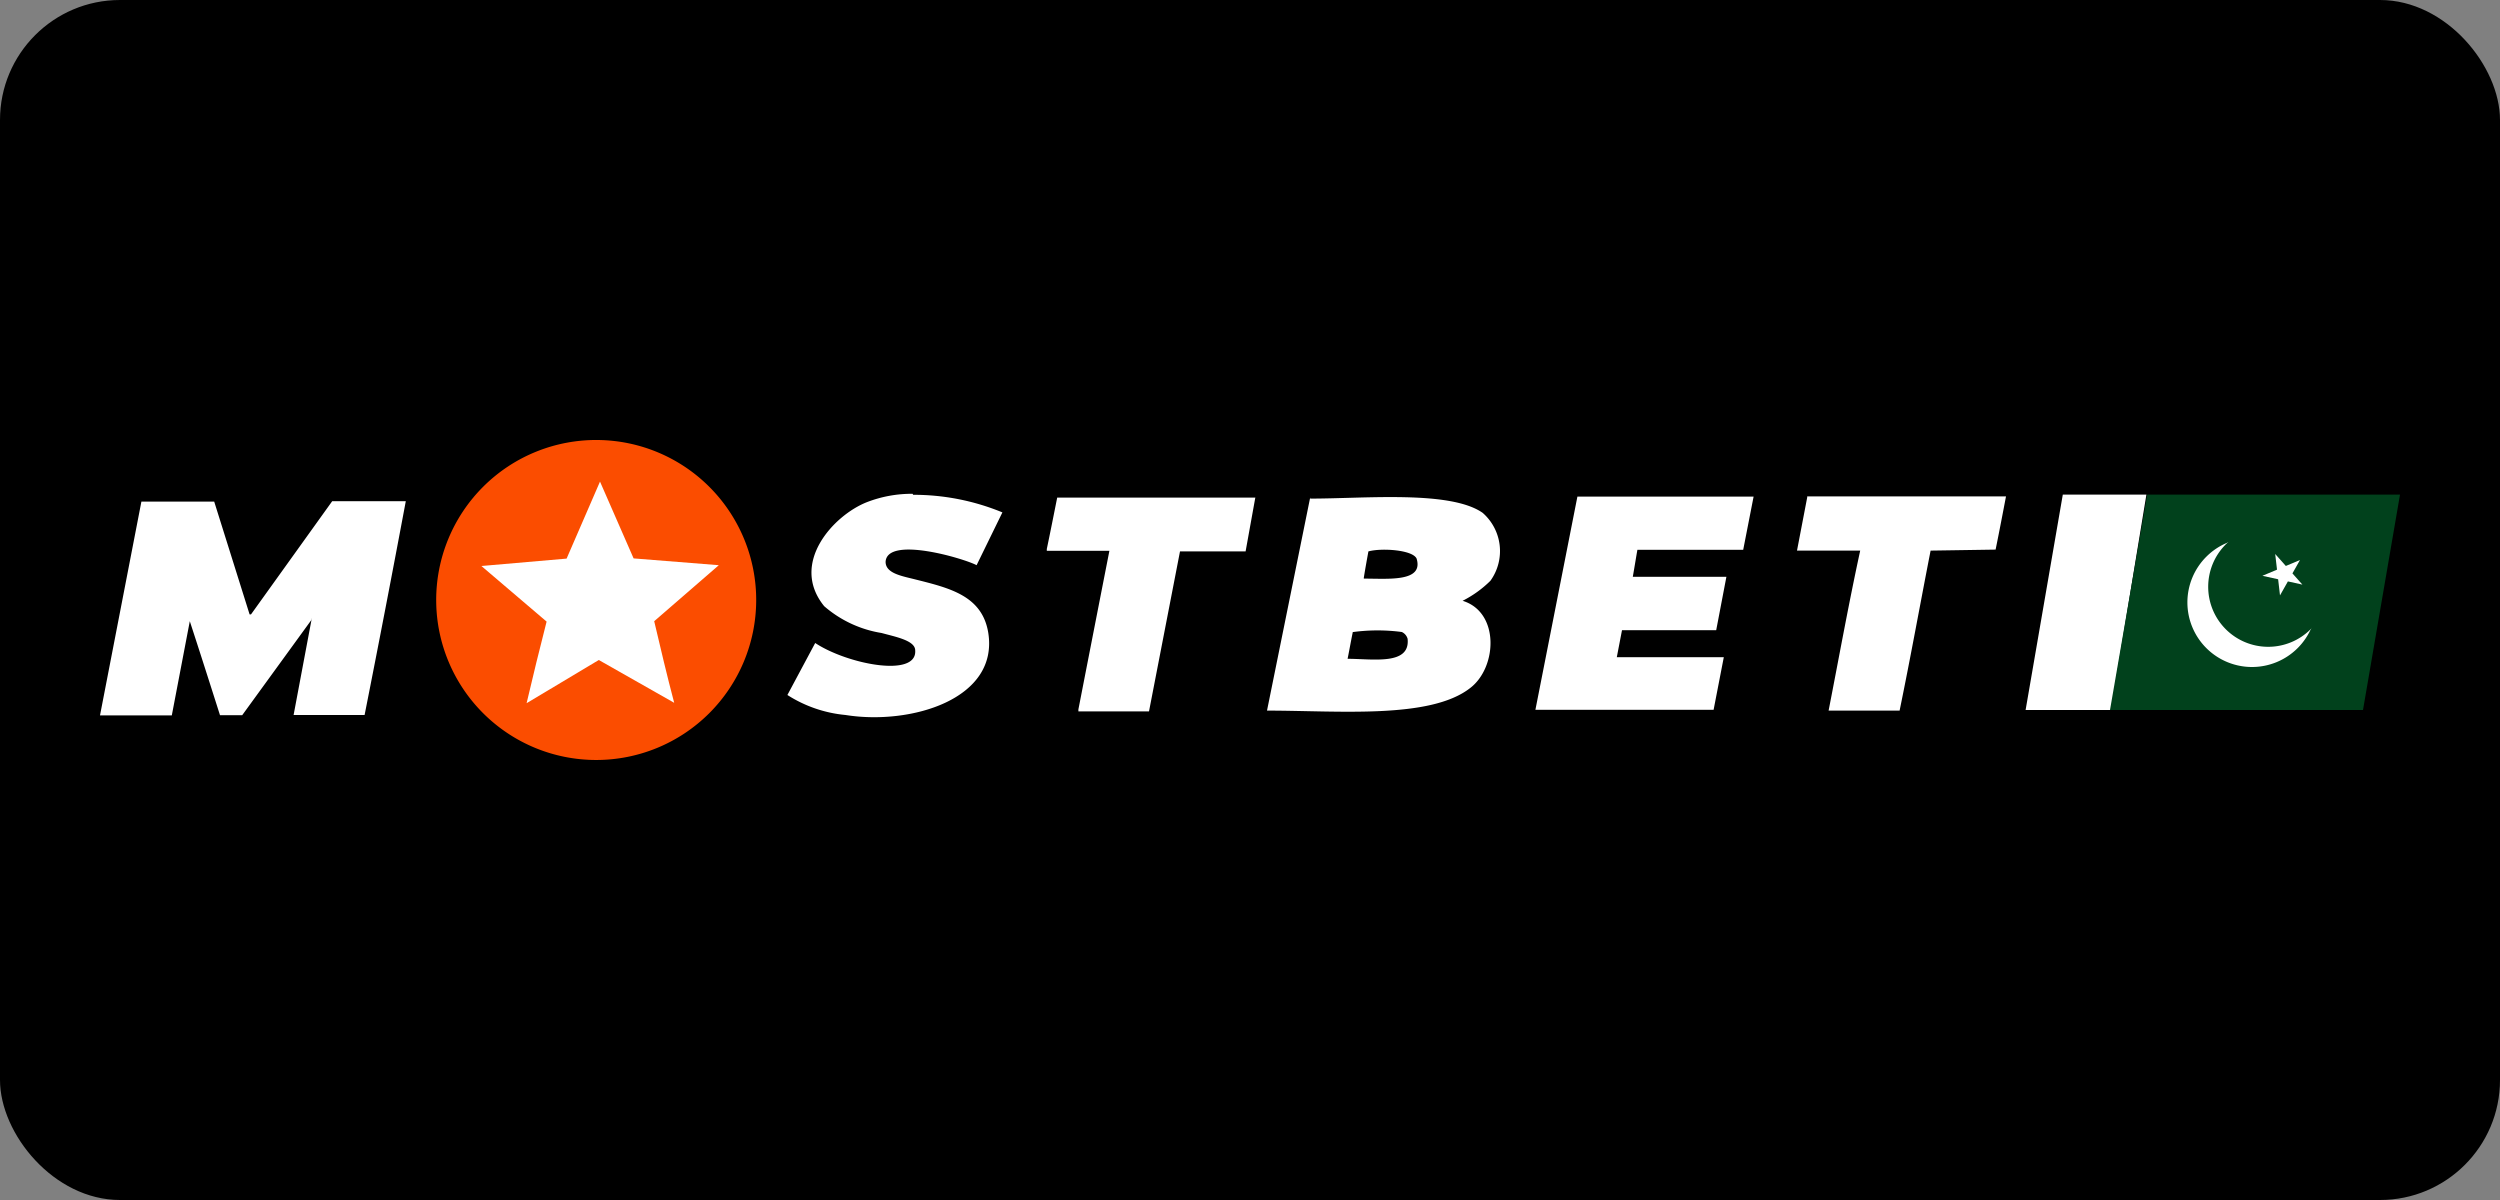
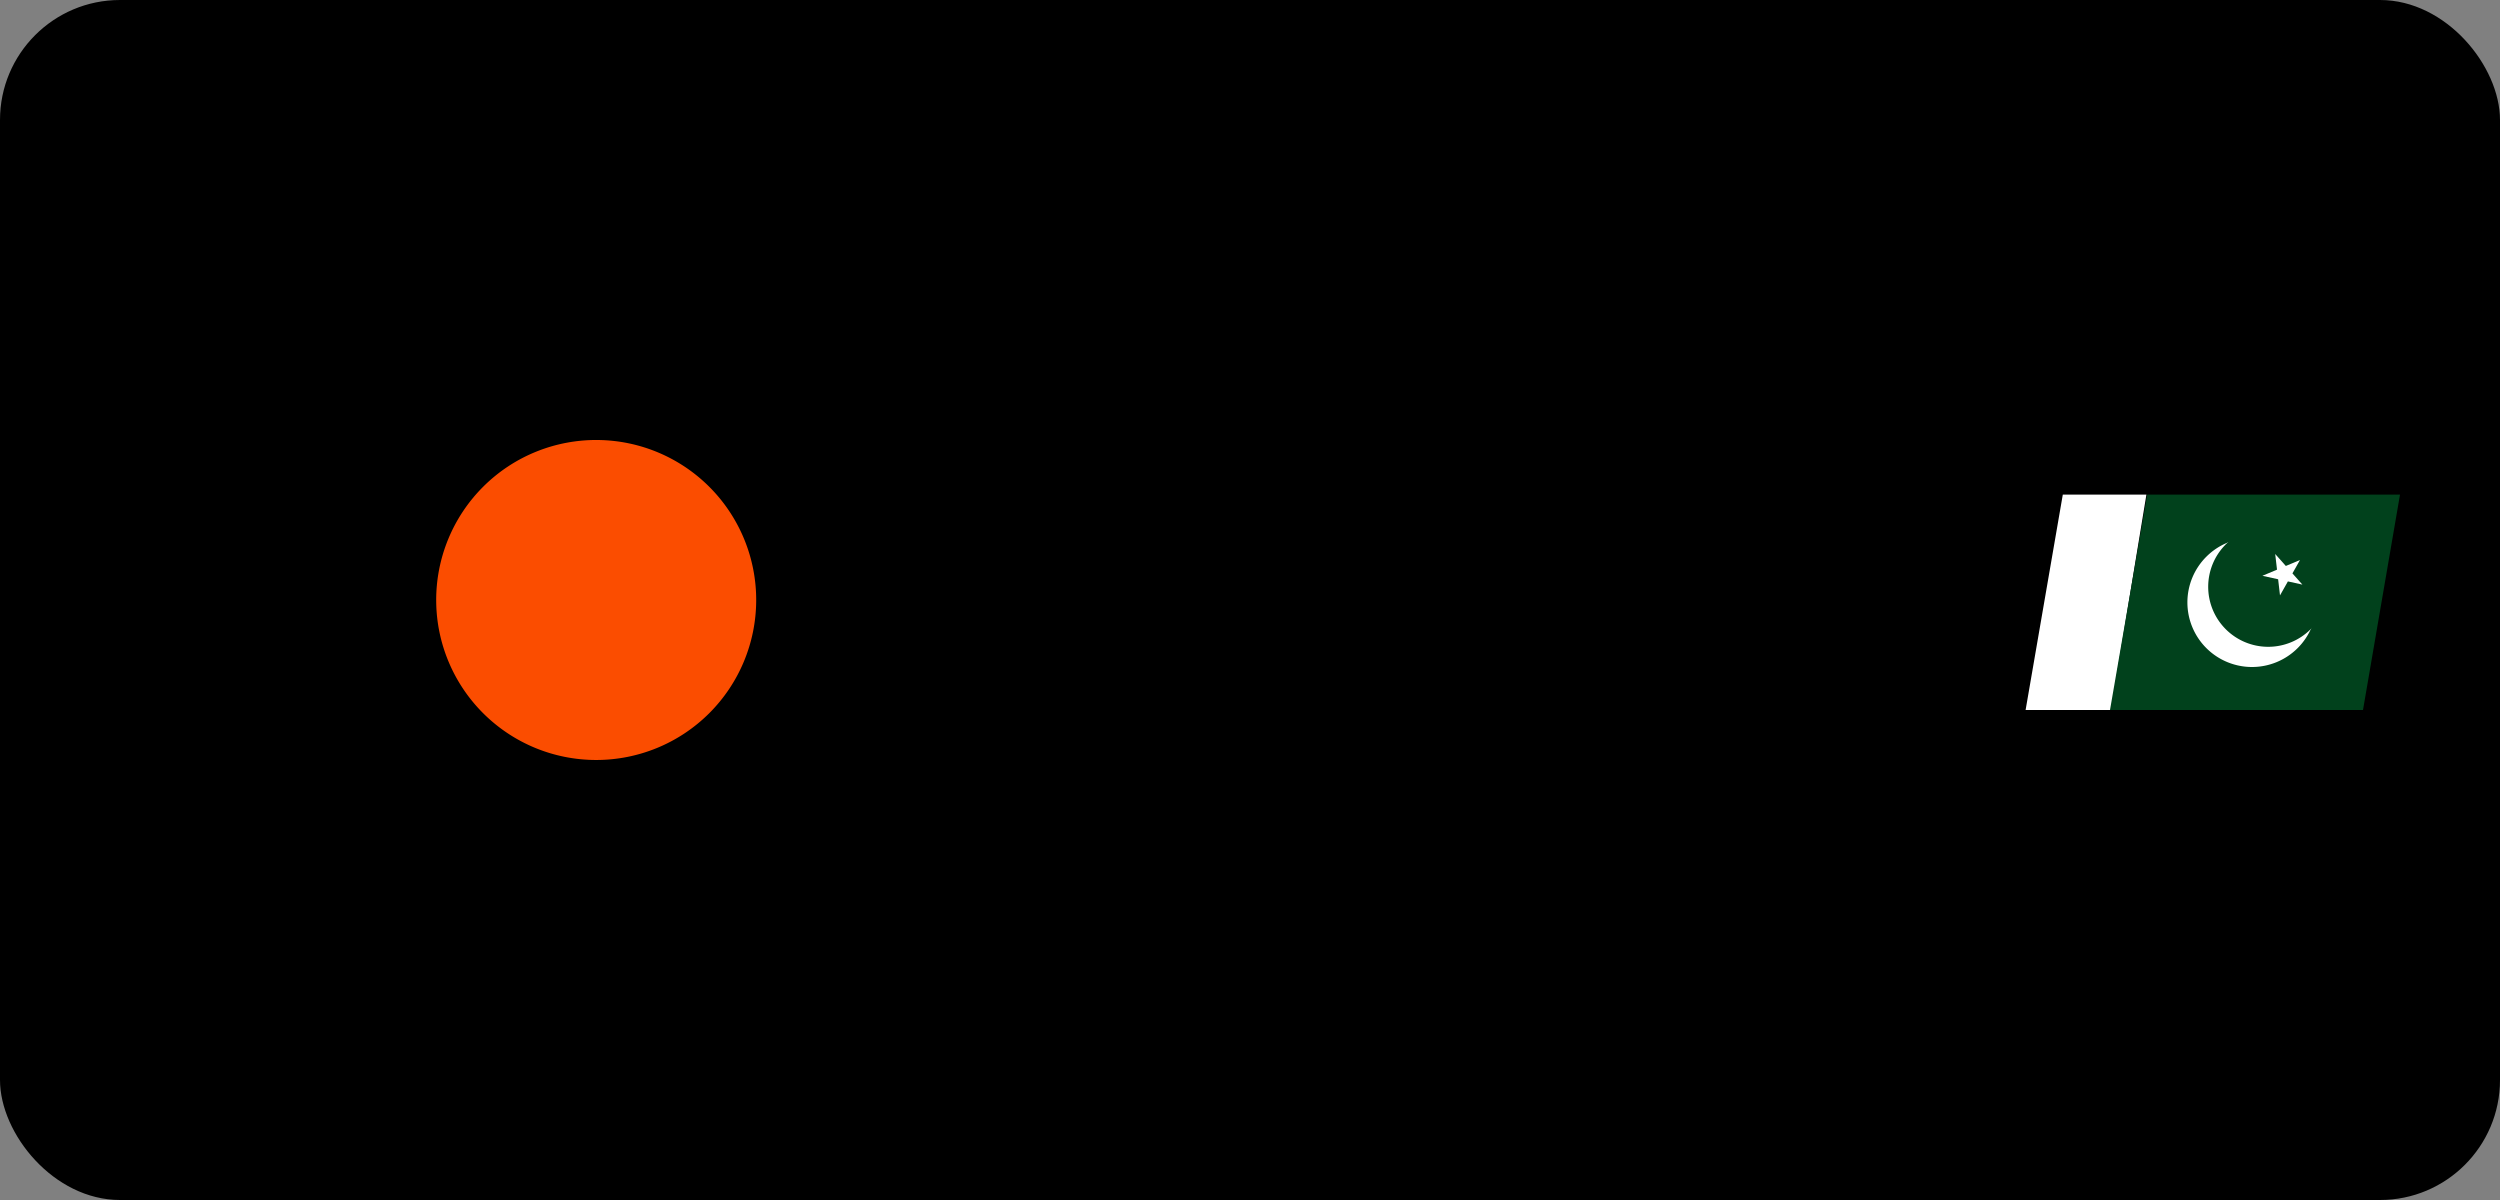
<svg xmlns="http://www.w3.org/2000/svg" viewBox="0 0 125 60">
  <rect x="0" y="0" width="125" height="60" fill="#808080" stroke="none" />
  <defs>
    <style>.cls-1{fill:#fb4d00;}.cls-1,.cls-2{fill-rule:evenodd;}.cls-2,.cls-3{fill:#fff;}.cls-4{fill:#01411c;}</style>
  </defs>
  <g id="Layer_2" data-name="Layer 2">
    <g id="Layer_1-2" data-name="Layer 1">
      <rect width="125" height="60" rx="6" />
-       <path class="cls-1" d="M29.9,22a8,8,0,1,1-8.09,8.05A8,8,0,0,1,29.9,22Z" />
-       <path class="cls-2" d="M45.66,24.74a11.64,11.64,0,0,1,4.46.88l-1.29,2.64c-.61-.33-4.47-1.48-4.55-.17,0,.58.81.71,1.48.88,1.71.43,3.34.81,3.65,2.65.55,3.34-3.87,4.65-7.13,4.13a6.51,6.51,0,0,1-2.91-1l1.39-2.6c1.6,1.06,5.1,1.75,5,.37,0-.5-1-.68-1.68-.87a5.77,5.77,0,0,1-2.87-1.34c-1.74-2.14.46-4.54,2.13-5.2a6.2,6.2,0,0,1,2.29-.42Zm-38.59.34,3.64,0,1.77,5.64.07,0,4.06-5.66h3.68q-1,5.34-2.06,10.69H14.68l.91-4.84,0,.06-3.48,4.79H11c-.5-1.57-1-3.14-1.51-4.7h0l-.9,4.71H5Zm55.69-.17-.48,2.66H59l-1.55,8H53.92v-.1q.78-4,1.55-7.93H52.34v-.09c.18-.86.35-1.72.52-2.57l9.91,0Zm24.4,2.58-5.29,0c-.08.45-.15.9-.23,1.35l4.68,0-.51,2.67H81.1l-.26,1.35,5.35,0v0l-.51,2.63-8.91,0v0l2.1-10.66,8.81,0Zm3.2-2.67,9.94,0c-.17.89-.34,1.78-.52,2.66l-3.25.05c-.52,2.66-1,5.33-1.55,8H91.43c.52-2.66,1-5.33,1.58-8v0H89.85l.51-2.66Zm-24.85.11c2.75,0,7-.42,8.62.71a2.54,2.54,0,0,1,.39,3.4,5.52,5.52,0,0,1-1.39,1v0c1.86.57,1.73,3.33.38,4.36-2,1.57-6.61,1.13-10.16,1.13l2.16-10.66Zm2.68,4c1.23,0,3,.18,2.64-1-.2-.44-1.76-.54-2.41-.36-.08.44-.16.88-.23,1.32Zm-.55,2.67c-.09.44-.17.89-.26,1.34,1.26,0,3.14.34,3-1a.53.53,0,0,0-.29-.34,9.21,9.21,0,0,0-2.42,0Z" />
-       <path class="cls-2" d="M30,24.08l1.68,3.84,4.26.34-3.23,2.8c.32,1.36.64,2.72,1,4.08L29.94,33l-3.61,2.16c.32-1.36.65-2.72,1-4.08L24.07,28.3l4.26-.37L30,24.08Z" />
+       <path class="cls-1" d="M29.9,22a8,8,0,1,1-8.09,8.05A8,8,0,0,1,29.9,22" />
      <path class="cls-3" d="M103.14,24.73h4.18L105.55,35.5h-4.27Z" />
      <path class="cls-4" d="M107.36,24.73H120L118.15,35.5H105.5Z" />
      <path class="cls-3" d="M112.59,33.35a3.23,3.23,0,1,0-3.22-3.23A3.23,3.23,0,0,0,112.59,33.35Z" />
      <path class="cls-4" d="M113.41,32.34a3,3,0,1,0-3-3A3,3,0,0,0,113.41,32.34Z" />
      <path class="cls-3" d="M113.76,27.7l1.36,1.53-2-.44L115,28l-1,1.77Z" />
    </g>
  </g>
</svg>